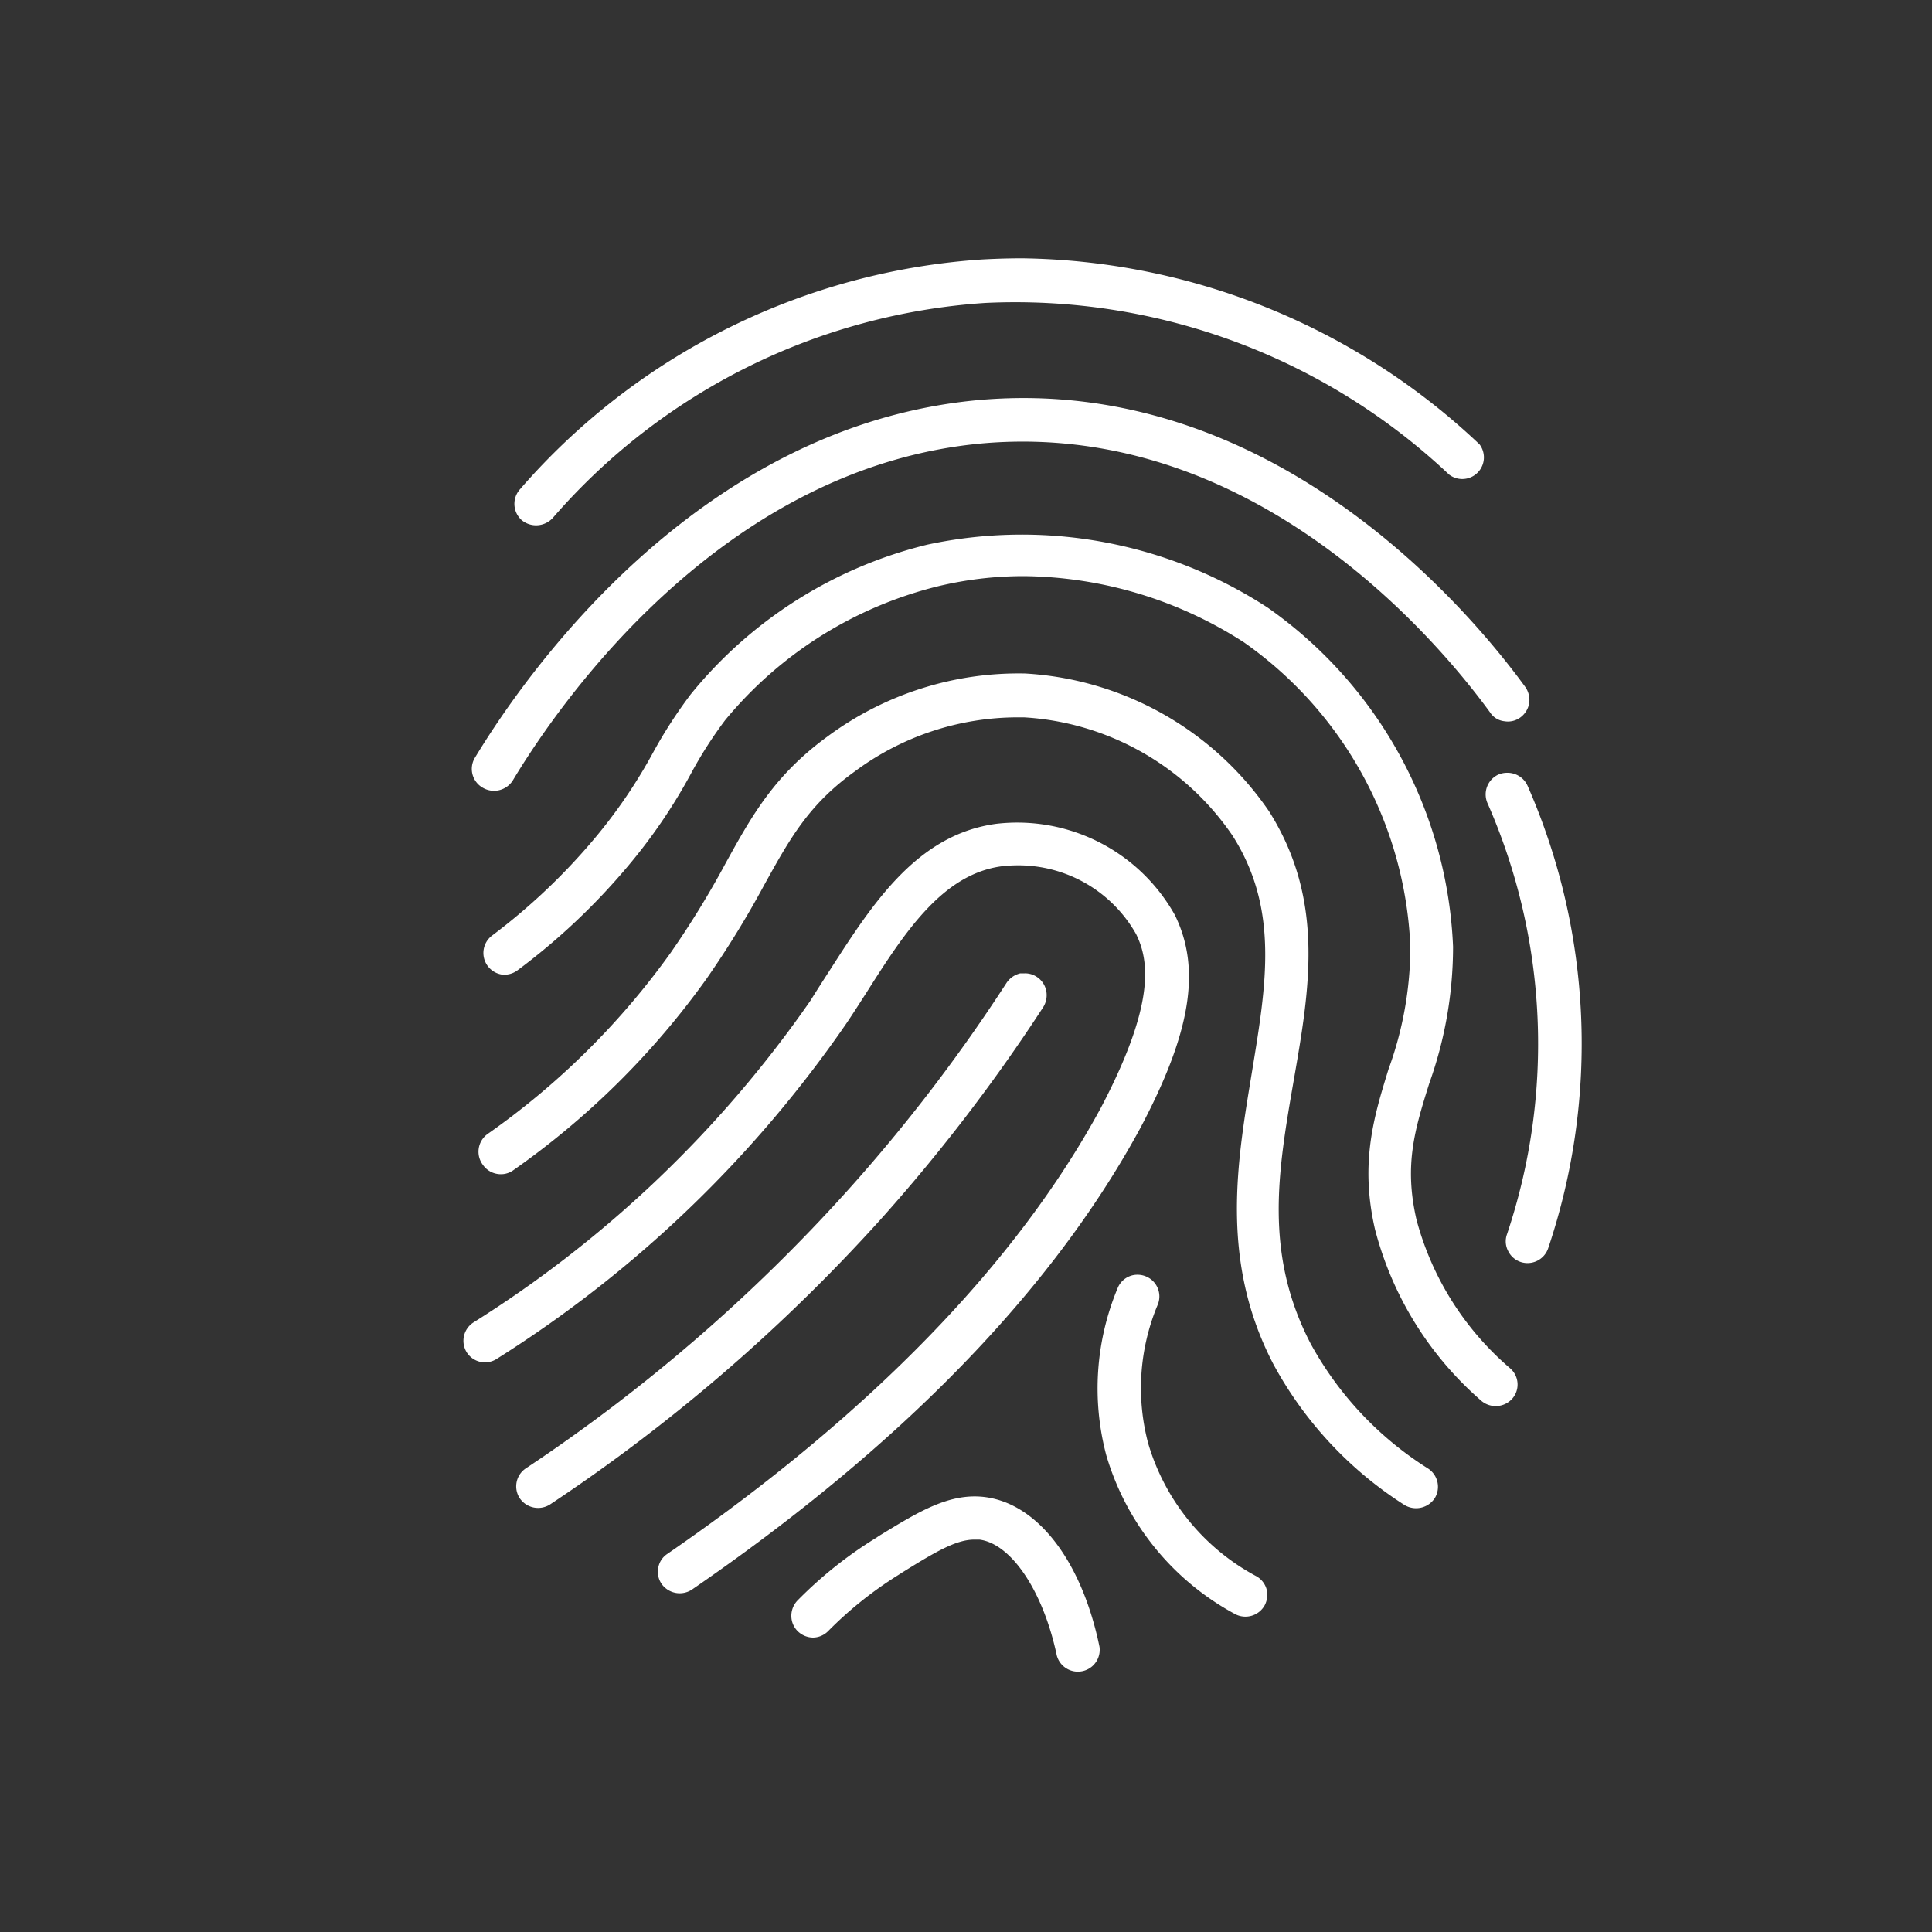
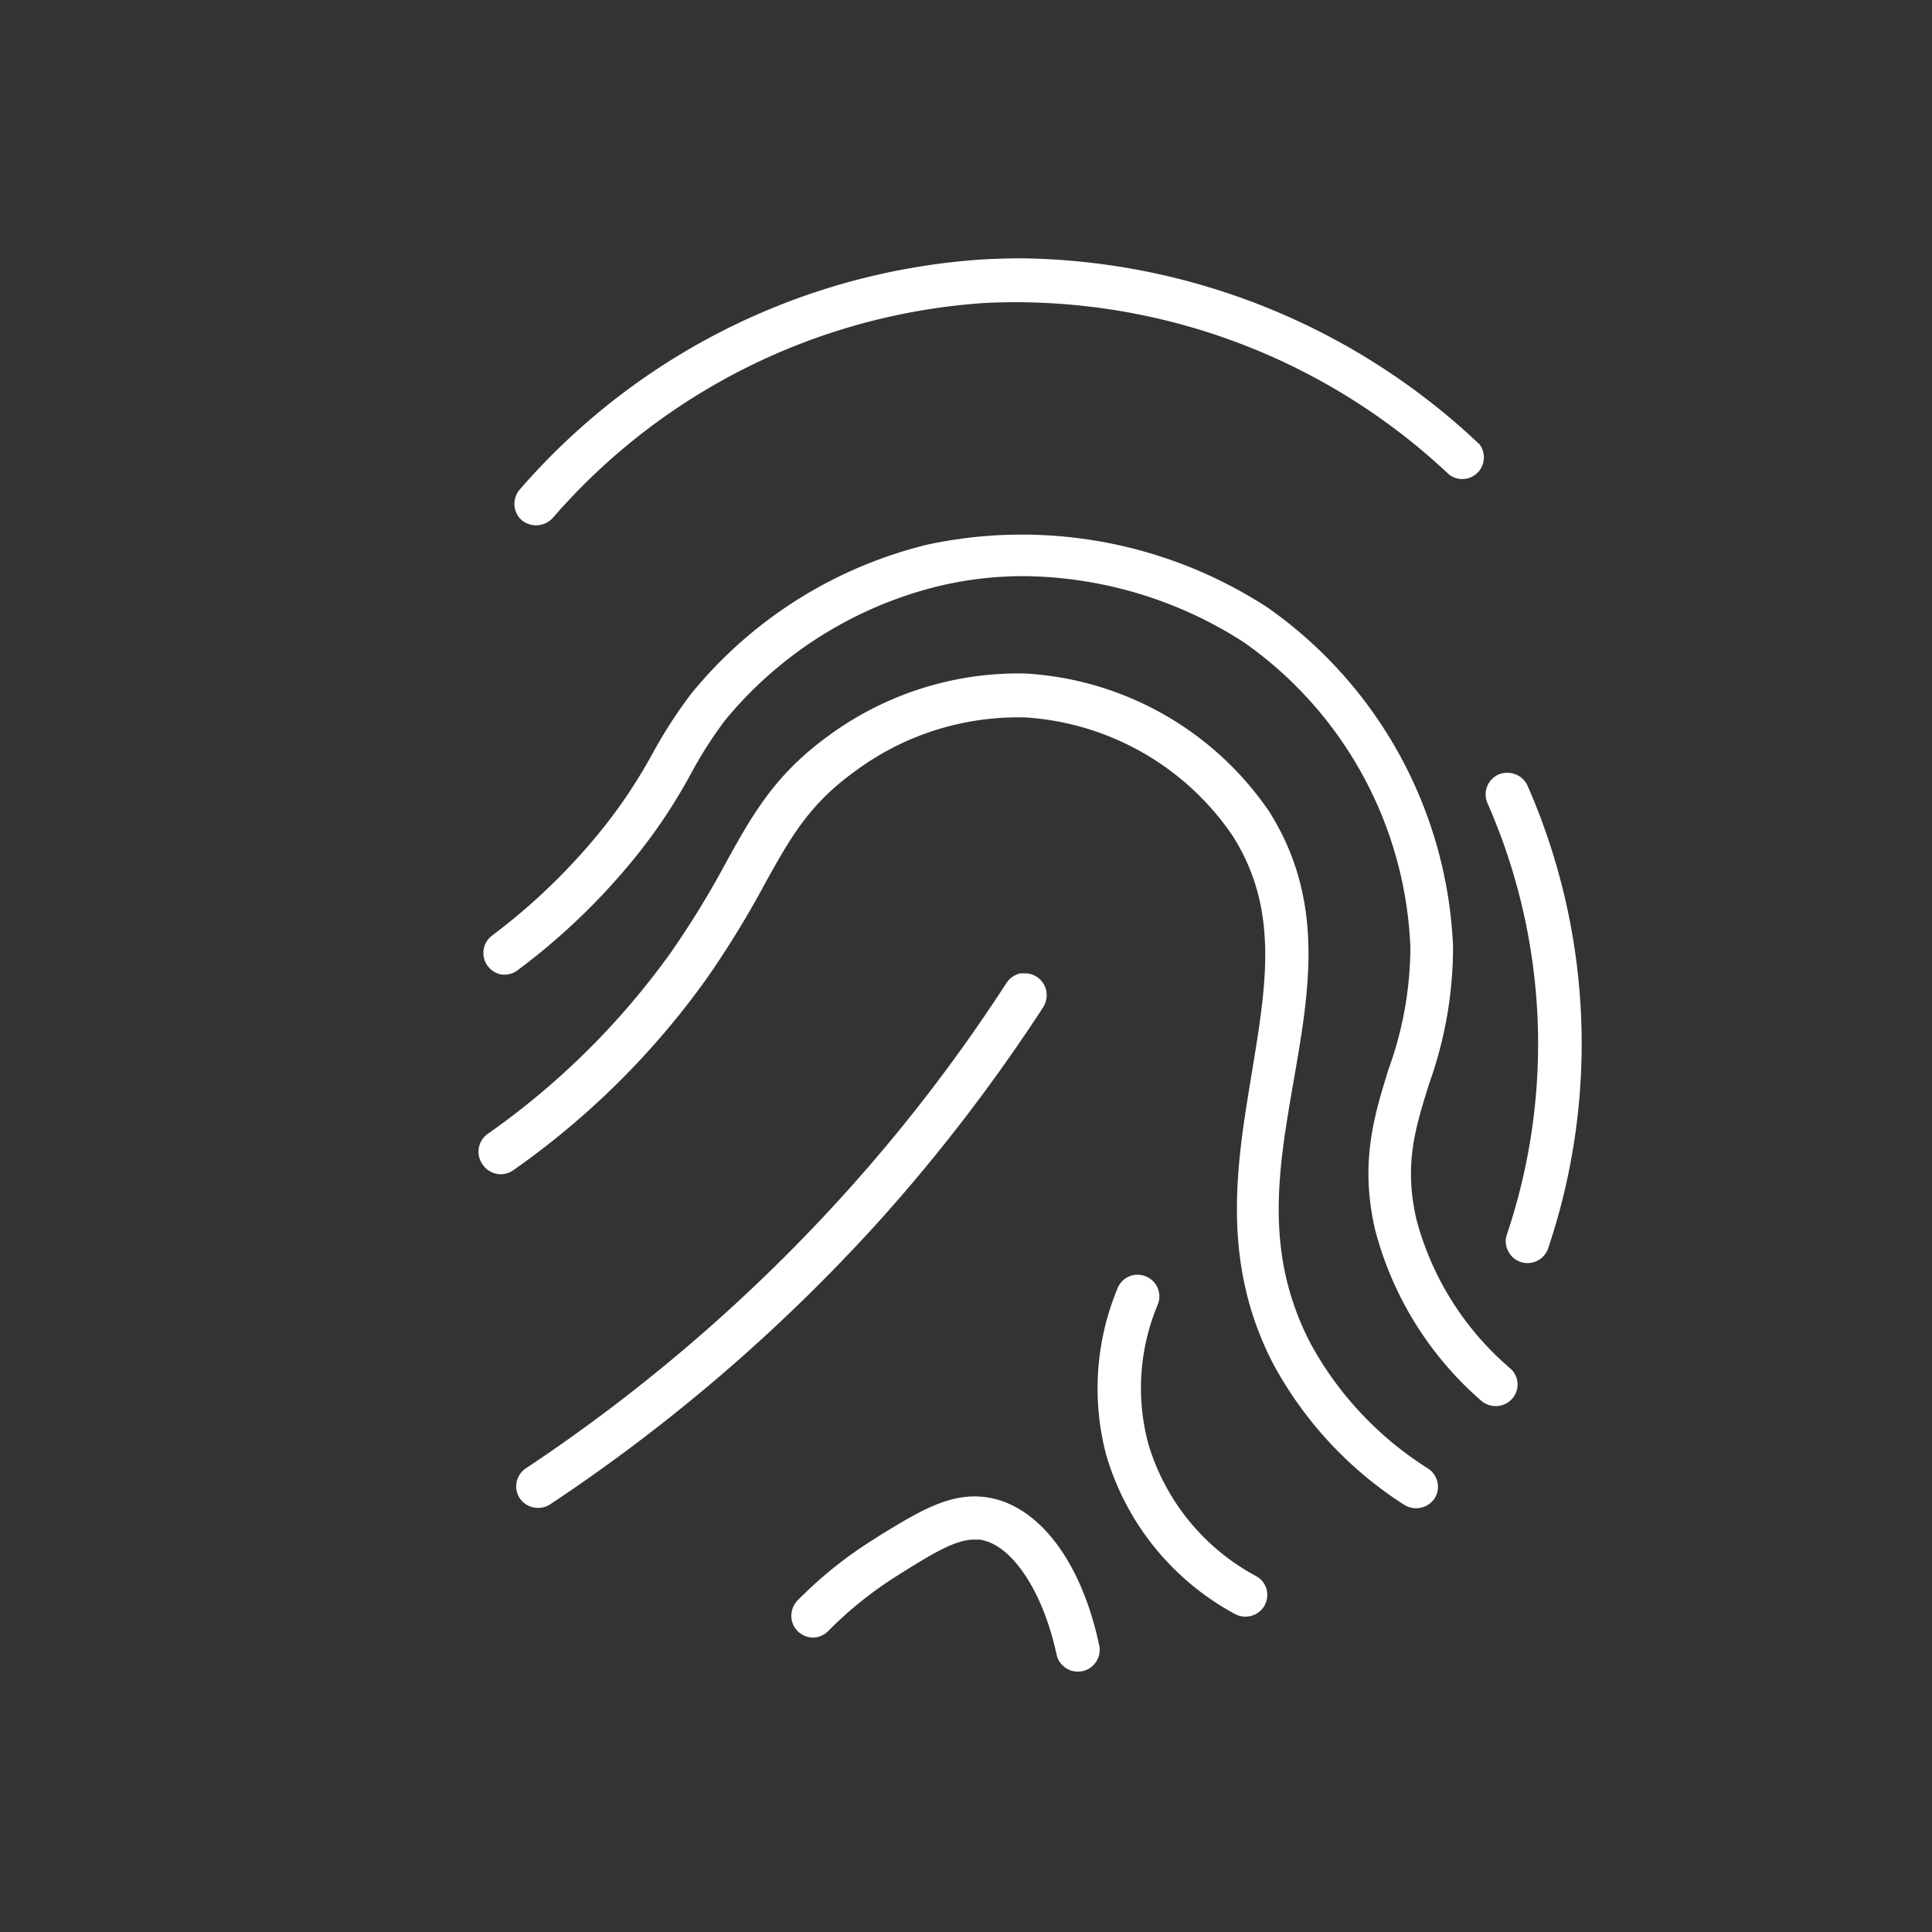
<svg xmlns="http://www.w3.org/2000/svg" viewBox="0 0 100 100">
  <rect x="0" y="0" width="100" height="100" fill="#333333" stroke="none" />
  <defs>
    <style>.cls-1{fill:#fff;}</style>
  </defs>
  <g id="design">
    <path class="cls-1" d="M28.61,26.81A32.44,32.44,0,0,1,51,15.68a32.72,32.72,0,0,1,24,8.88A1.12,1.12,0,0,0,76.58,23,35.1,35.1,0,0,0,52.9,13.37q-1,0-2.07.06a34.71,34.71,0,0,0-23.92,11.9A1.13,1.13,0,0,0,27,26.92,1.17,1.17,0,0,0,28.61,26.81Z" />
-     <path class="cls-1" d="M25,40.78a1.15,1.15,0,0,0,1.54-.38c2.28-3.8,10.77-16.29,24.42-17.46C65,21.78,74.53,33.31,77.13,36.88a1,1,0,0,0,.73.45,1.09,1.09,0,0,0,.84-.2,1.16,1.16,0,0,0,.45-.73,1.18,1.18,0,0,0-.2-.84c-2.78-3.82-13-16.17-28.22-14.86C36,22,27,35.21,24.57,39.24A1.12,1.12,0,0,0,25,40.78Z" />
    <path class="cls-1" d="M73.32,63.14h0c-.66-2.85-.08-4.71.66-7.07A21,21,0,0,0,75.21,49a22.6,22.6,0,0,0-9.58-17.54A23.31,23.31,0,0,0,48,28.19a22.69,22.69,0,0,0-12.25,7.75,24.68,24.68,0,0,0-1.94,3,26.77,26.77,0,0,1-3.07,4.5,32,32,0,0,1-5.29,5,1.13,1.13,0,0,0,.51,2,1.13,1.13,0,0,0,.83-.22,33.74,33.74,0,0,0,5.67-5.34,28.17,28.17,0,0,0,3.3-4.83,21.79,21.79,0,0,1,1.77-2.77,20.7,20.7,0,0,1,11-6.93,19,19,0,0,1,4.44-.53,21.37,21.37,0,0,1,11.42,3.43A20.28,20.28,0,0,1,73,49a18.52,18.52,0,0,1-1.13,6.34c-.73,2.37-1.5,4.81-.7,8.29a17.59,17.59,0,0,0,5.52,8.89,1.15,1.15,0,0,0,1.58-.12,1.11,1.11,0,0,0-.11-1.58A15.29,15.29,0,0,1,73.32,63.14Z" />
    <path class="cls-1" d="M73.9,76a17.6,17.6,0,0,1-6.06-6.45c-2.44-4.69-1.68-9-.87-13.67S68.59,46.6,65.69,42a16.43,16.43,0,0,0-12.63-7.14,16.61,16.61,0,0,0-10.2,3.24c-2.76,2-3.94,4.11-5.29,6.56a47.54,47.54,0,0,1-2.86,4.66,39.64,39.64,0,0,1-9.48,9.38A1.13,1.13,0,0,0,25,60.3a1.12,1.12,0,0,0,.73.46,1.1,1.1,0,0,0,.84-.19,41.73,41.73,0,0,0,10-9.91,49.66,49.66,0,0,0,3-4.88c1.33-2.4,2.29-4.13,4.66-5.84a14.15,14.15,0,0,1,8.41-2.81H53A14.05,14.05,0,0,1,63.8,43.26c2.42,3.81,1.74,7.71,1,12.23s-1.7,9.73,1.11,15.12A19.85,19.85,0,0,0,72.7,77.9a1.16,1.16,0,0,0,1.56-.35A1.13,1.13,0,0,0,73.9,76Z" />
-     <path class="cls-1" d="M60.81,47.36a9.35,9.35,0,0,0-9.24-4.72c-4.1.55-6.4,4.12-8.62,7.58-.37.57-.69,1.07-1,1.57A60.11,60.11,0,0,1,24.49,68.46,1.13,1.13,0,0,0,24.16,70a1.12,1.12,0,0,0,1.56.33A62.23,62.23,0,0,0,43.79,53c.36-.53.7-1.07,1.05-1.61,2-3.16,3.95-6.14,7-6.55a7.52,7.52,0,0,1,.82-.05,7,7,0,0,1,6.15,3.57c.67,1.37,1,3.6-1.84,9-4.34,8-11.89,15.81-22.43,23.07a1.08,1.08,0,0,0-.47.72,1.1,1.1,0,0,0,.18.84,1.15,1.15,0,0,0,1.56.29C46.66,74.82,54.45,66.8,59,58.43,61.63,53.48,62.19,50.17,60.81,47.36Z" />
    <path class="cls-1" d="M54.15,51.27a1.12,1.12,0,0,0-.49-.71,1.09,1.09,0,0,0-.61-.18l-.24,0a1.19,1.19,0,0,0-.71.49,86,86,0,0,1-8.22,10.74A87.7,87.7,0,0,1,27.22,76a1.12,1.12,0,0,0-.31,1.56,1.15,1.15,0,0,0,1.56.31A90.42,90.42,0,0,0,45.56,63.14a90,90,0,0,0,8.43-11A1.17,1.17,0,0,0,54.15,51.27Z" />
    <path class="cls-1" d="M79.07,40.68A1.14,1.14,0,0,0,78,40a1.12,1.12,0,0,0-.44.09A1.13,1.13,0,0,0,77,41.59,30.94,30.94,0,0,1,78,63.89a1.07,1.07,0,0,0,.06.86,1.11,1.11,0,0,0,.65.57,1.13,1.13,0,0,0,1.42-.7A33.2,33.2,0,0,0,79.07,40.68Z" />
-     <path class="cls-1" d="M65,81.57a11.46,11.46,0,0,1-5.57-6.86,11.16,11.16,0,0,1,.49-7.17,1.12,1.12,0,0,0-.6-1.47,1.11,1.11,0,0,0-.43-.09,1.06,1.06,0,0,0-.43.08,1.11,1.11,0,0,0-.61.61,13.5,13.5,0,0,0-.59,8.65,13.73,13.73,0,0,0,6.68,8.23,1.14,1.14,0,0,0,1.52-.46,1.17,1.17,0,0,0,.09-.86A1.12,1.12,0,0,0,65,81.57Z" />
+     <path class="cls-1" d="M65,81.57a11.46,11.46,0,0,1-5.57-6.86,11.16,11.16,0,0,1,.49-7.17,1.12,1.12,0,0,0-.6-1.47,1.11,1.11,0,0,0-.43-.09,1.06,1.06,0,0,0-.43.08,1.11,1.11,0,0,0-.61.61,13.5,13.5,0,0,0-.59,8.65,13.73,13.73,0,0,0,6.68,8.23,1.14,1.14,0,0,0,1.52-.46,1.17,1.17,0,0,0,.09-.86A1.12,1.12,0,0,0,65,81.57" />
    <path class="cls-1" d="M51,77.49c-1.85-.24-3.46.76-5.49,2l-.18.12a21.45,21.45,0,0,0-4.05,3.23,1.14,1.14,0,0,0-.32.8,1.11,1.11,0,0,0,.33.79,1.15,1.15,0,0,0,.79.33h0a1.12,1.12,0,0,0,.79-.34,19.93,19.93,0,0,1,3.63-2.9l.17-.11c1.78-1.11,2.83-1.72,3.76-1.72h.27c1.66.22,3.3,2.69,4,6a1.13,1.13,0,0,0,2.21-.45C56,80.83,53.74,77.85,51,77.49Z" />
  </g>
</svg>